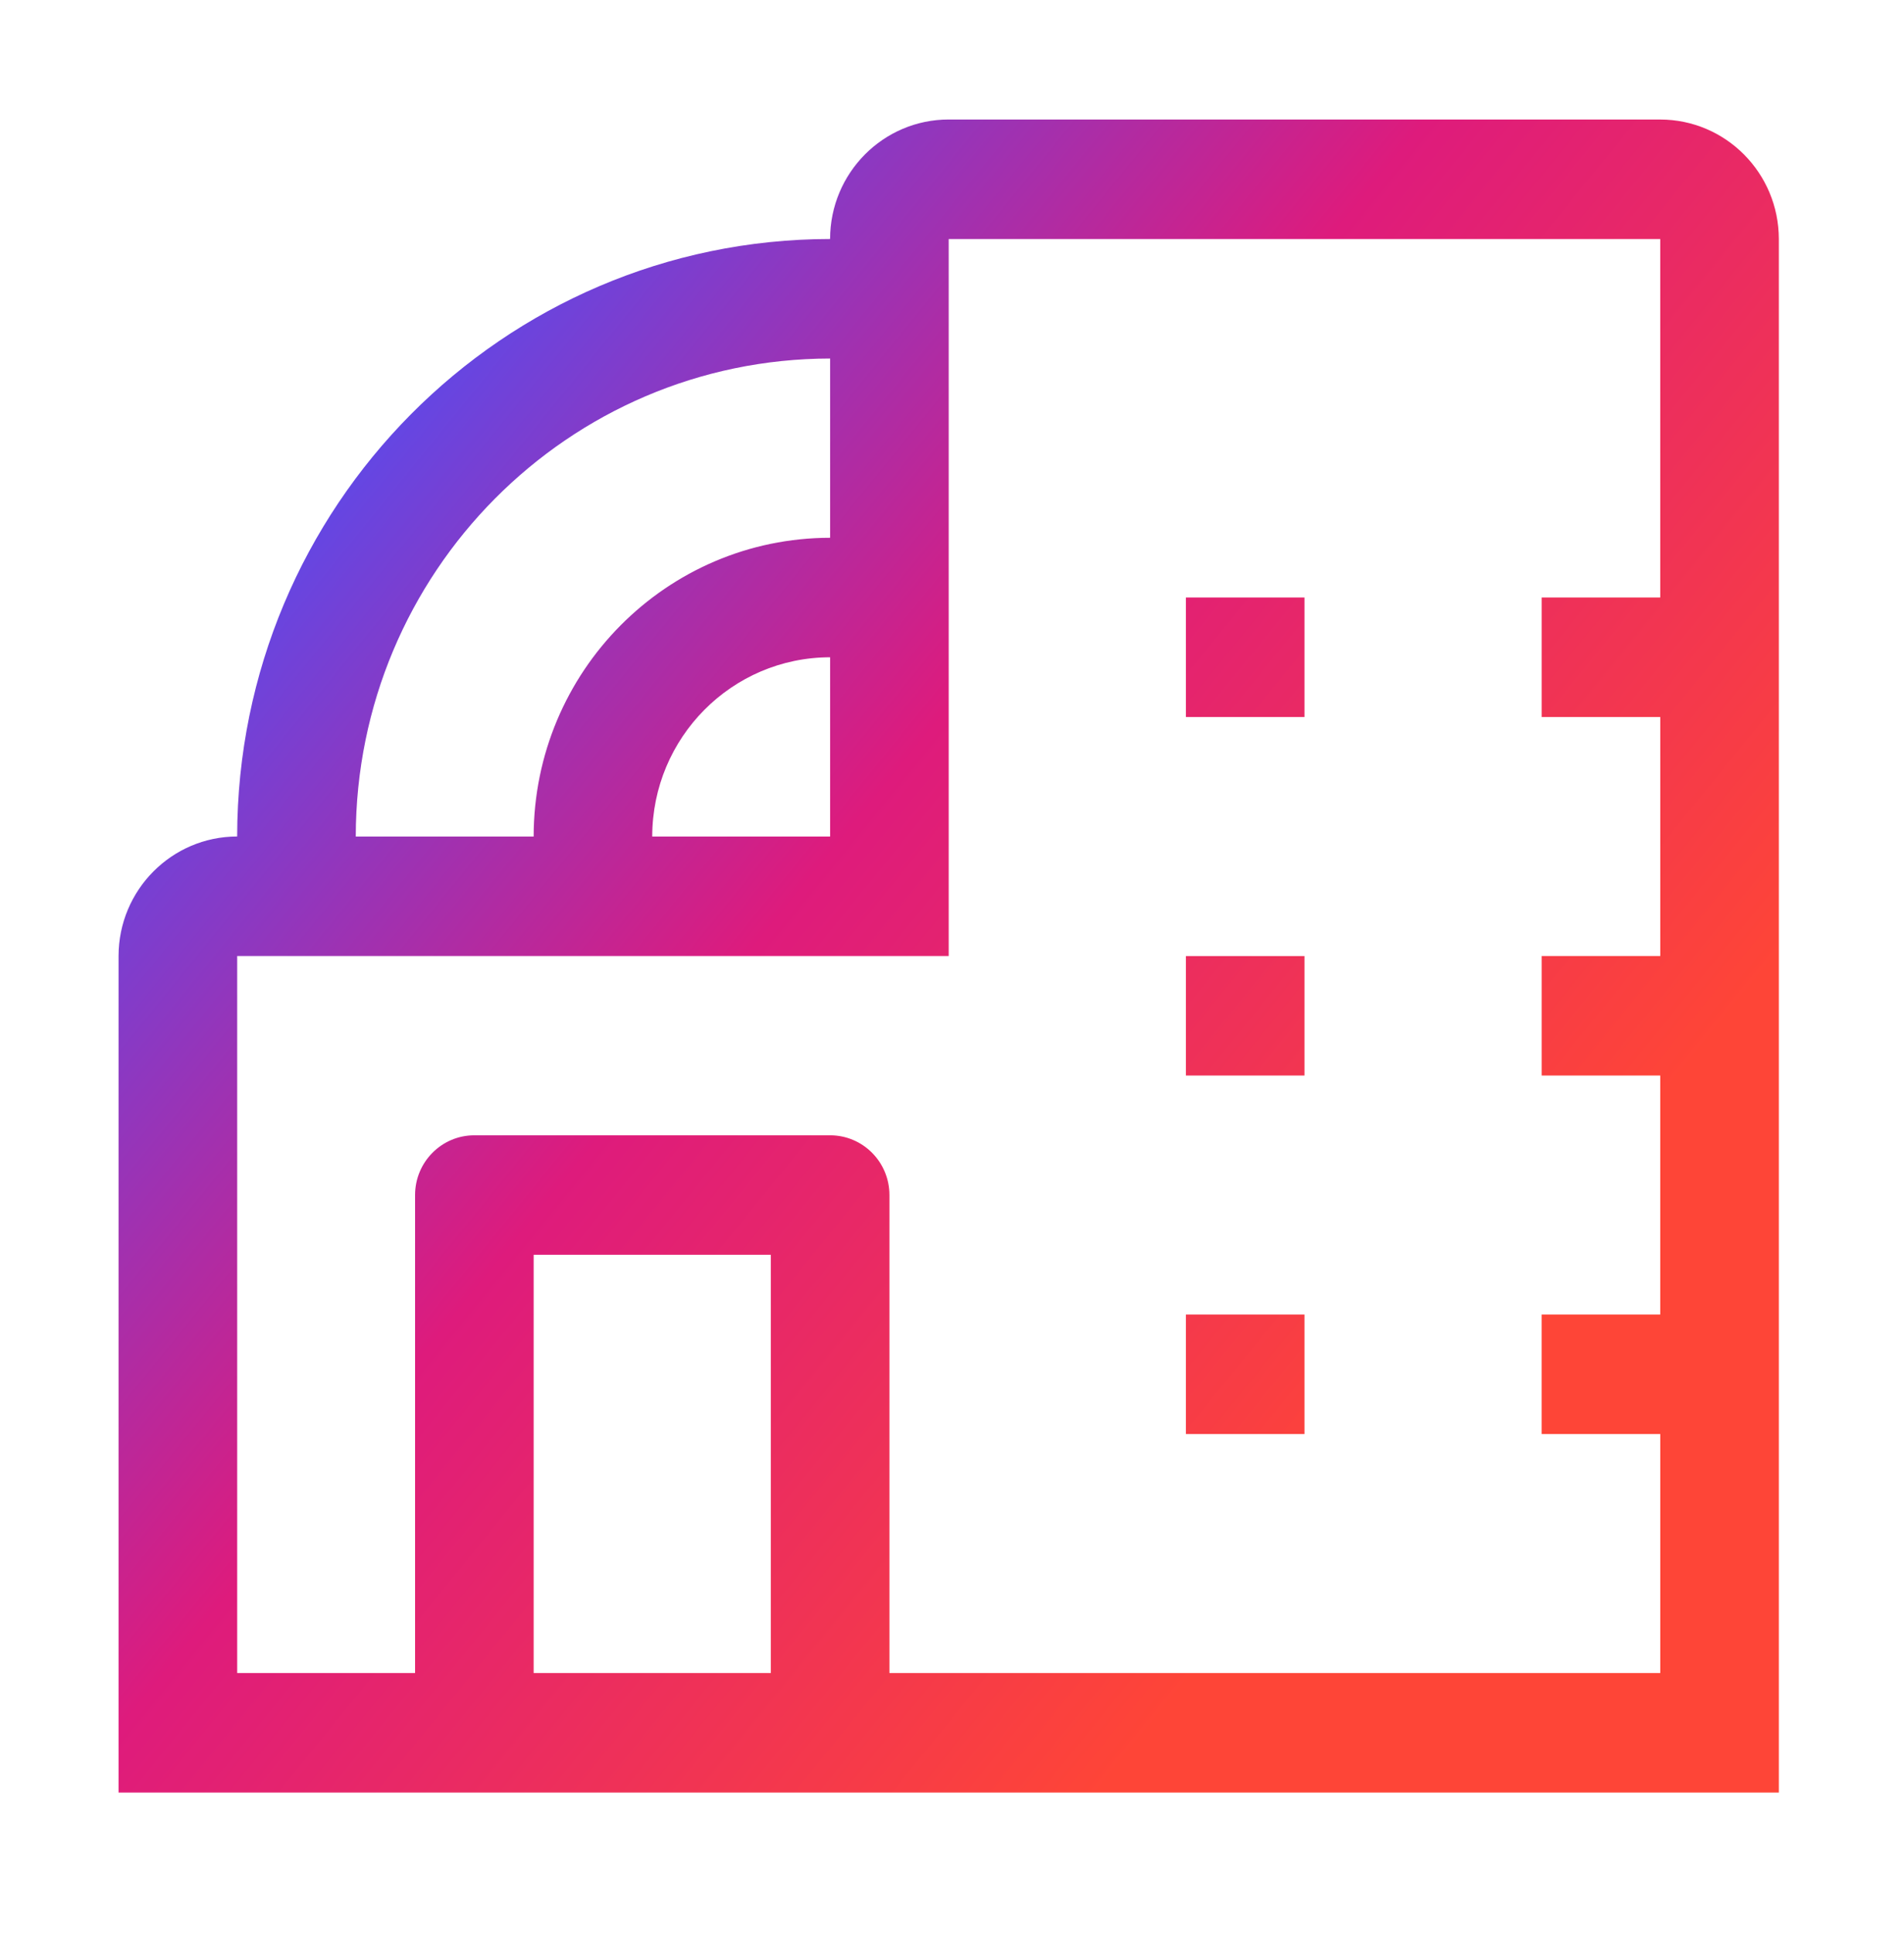
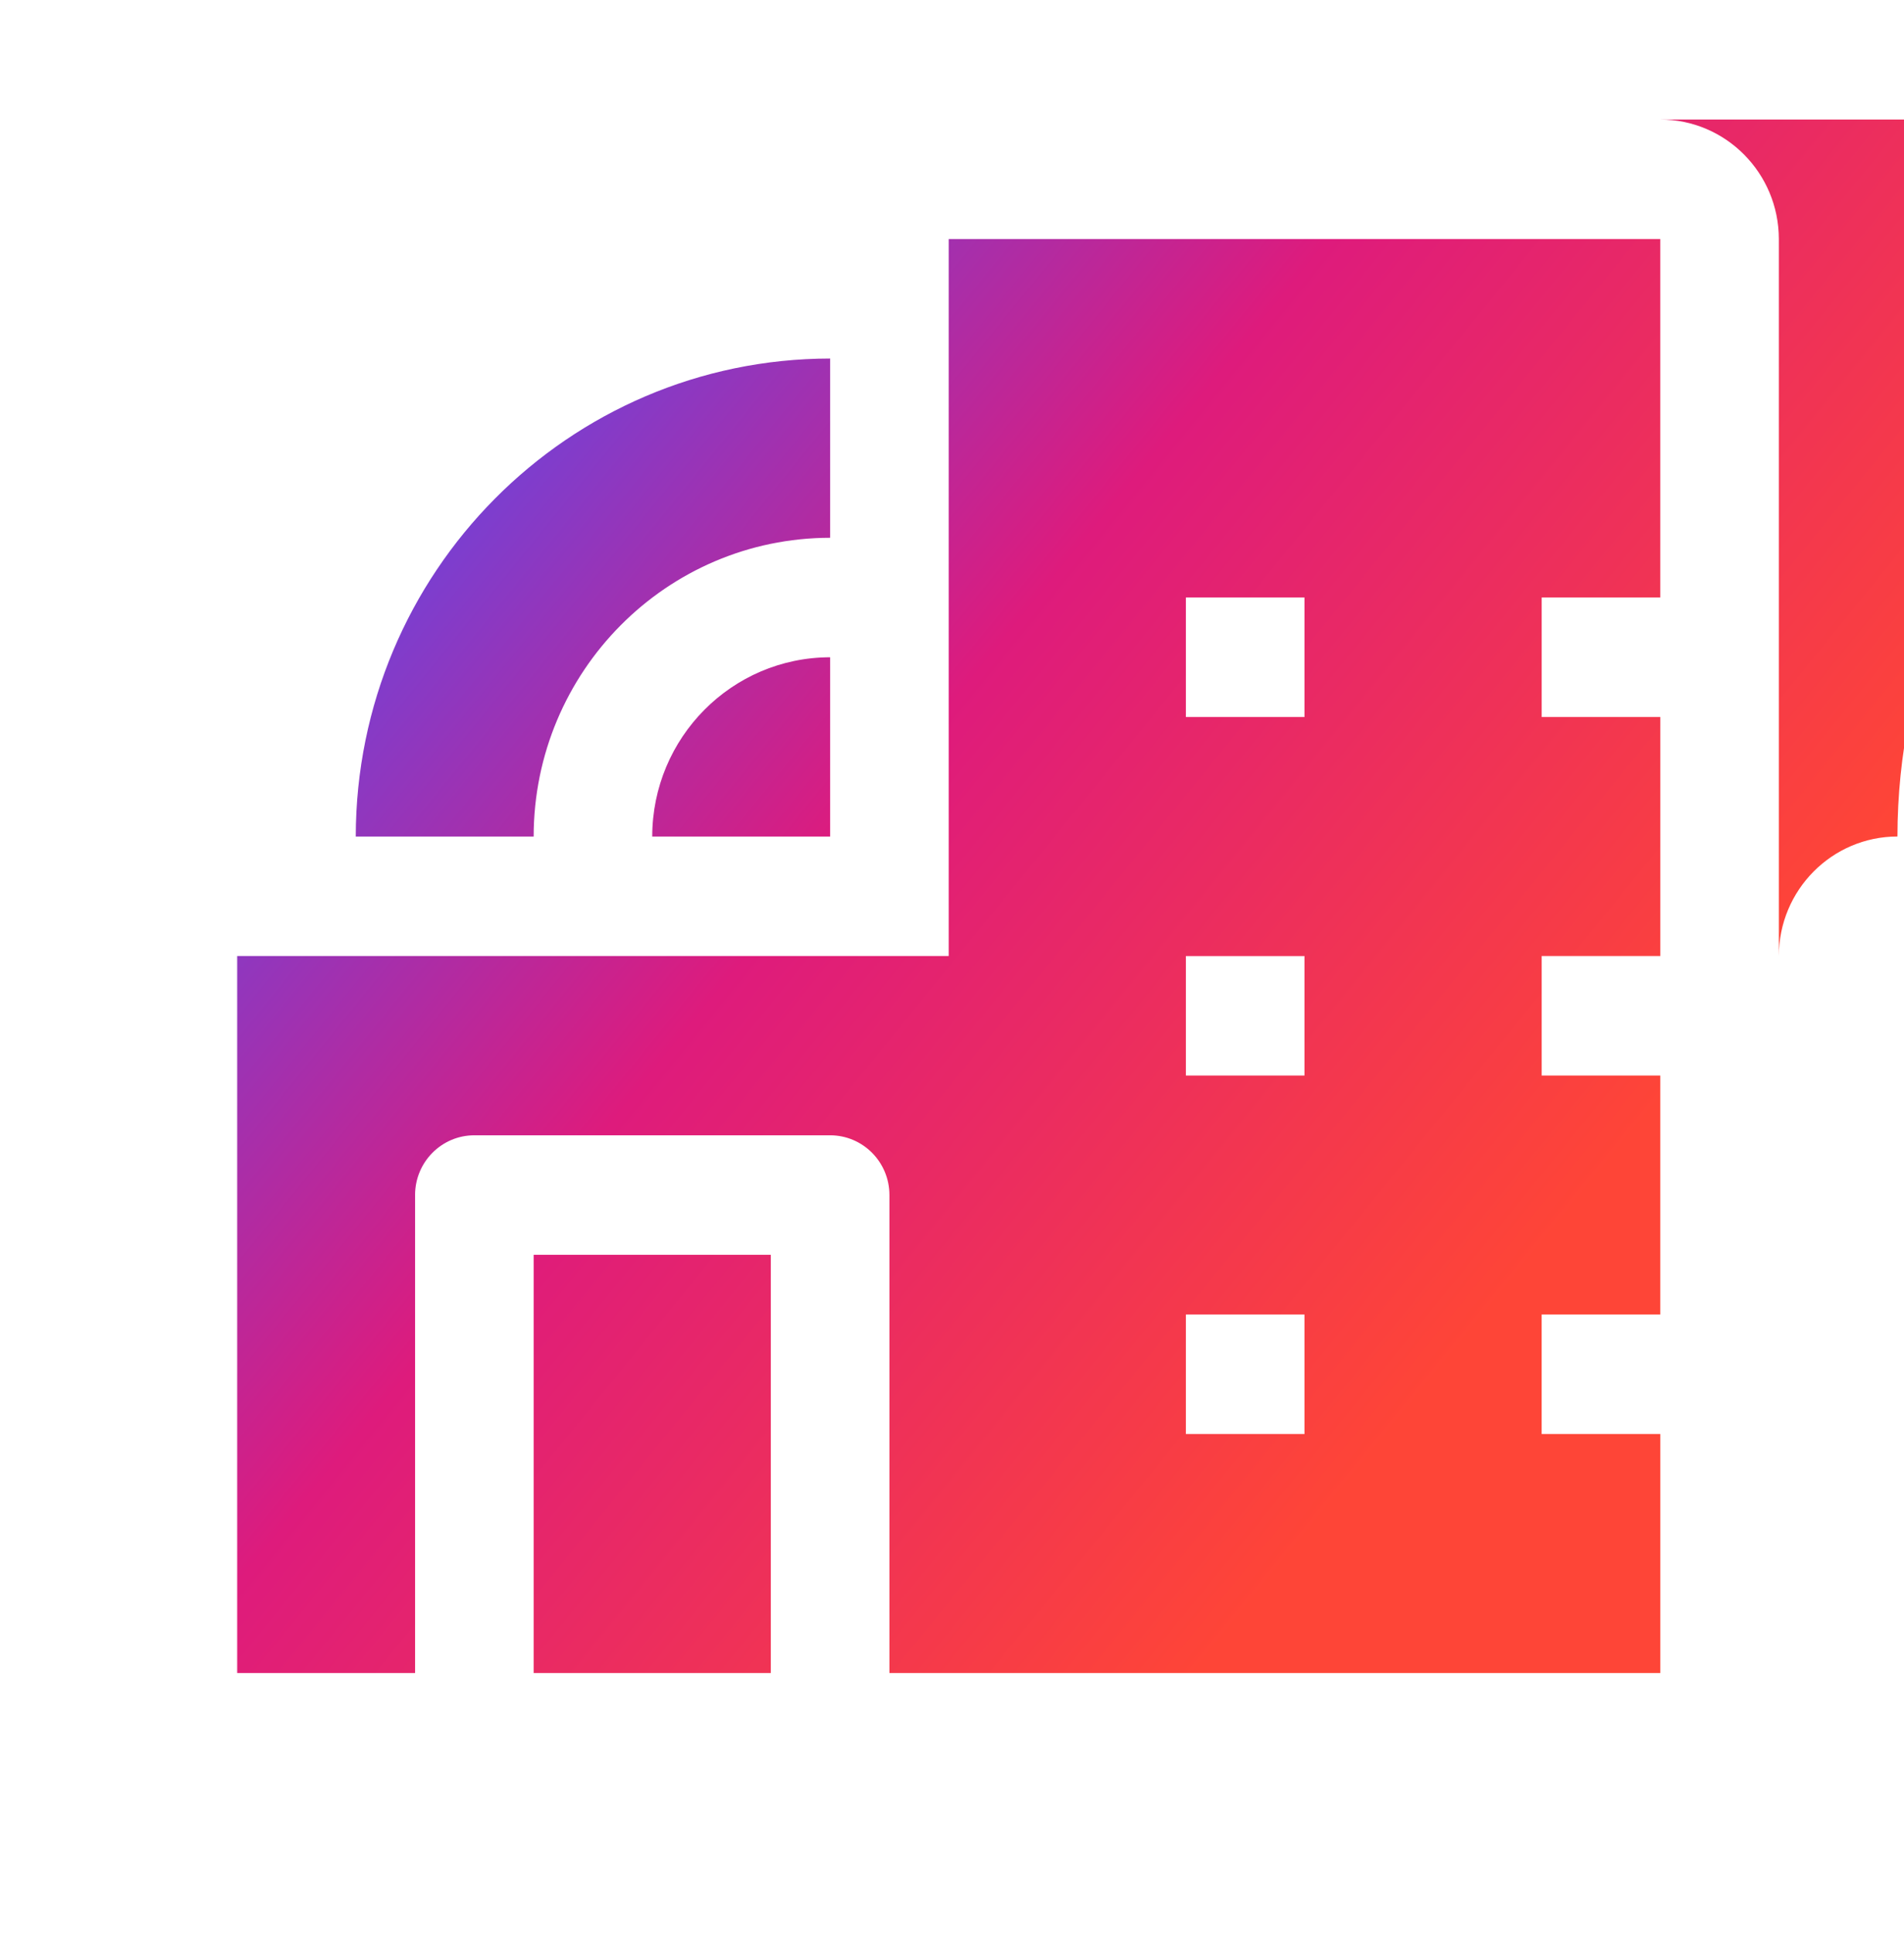
<svg xmlns="http://www.w3.org/2000/svg" width="68" height="69" fill="none">
-   <path fill="url(#a)" fill-rule="evenodd" d="M33.882 4.267h25.412c2.338.002 4.233 1.91 4.236 4.266v55.46H4.234V34.128c.003-2.355 1.898-4.263 4.236-4.266.012-11.775 9.486-21.317 21.176-21.33.003-2.355 1.897-4.264 4.235-4.266zm-4.235 8.532c-9.351.012-16.93 7.645-16.941 17.064h6.353c.007-5.887 4.743-10.658 10.588-10.665v-6.4zm0 10.665c-3.507.004-6.35 2.867-6.353 6.4h6.353v-6.4zm12.706-2.133h4.235v4.266h-4.235v-4.266zm12.706 0h4.235V8.533H33.882v25.596H8.471v25.597h6.353V42.662c0-1.178.948-2.133 2.117-2.133h12.706c1.17 0 2.118.955 2.118 2.133v17.064h27.53v-8.532h-4.236v-4.266h4.235v-8.532H55.06v-4.267h4.235v-8.532H55.06v-4.266zm-8.47 12.799h-4.236v4.266h4.235v-4.267zm0 12.798h-4.236v4.266h4.235v-4.266zm-27.53 12.798V44.795h8.47v14.931h-8.47z" clip-rule="evenodd" />
+   <path fill="url(#a)" fill-rule="evenodd" d="M33.882 4.267h25.412c2.338.002 4.233 1.91 4.236 4.266v55.46V34.128c.003-2.355 1.898-4.263 4.236-4.266.012-11.775 9.486-21.317 21.176-21.33.003-2.355 1.897-4.264 4.235-4.266zm-4.235 8.532c-9.351.012-16.93 7.645-16.941 17.064h6.353c.007-5.887 4.743-10.658 10.588-10.665v-6.4zm0 10.665c-3.507.004-6.35 2.867-6.353 6.4h6.353v-6.4zm12.706-2.133h4.235v4.266h-4.235v-4.266zm12.706 0h4.235V8.533H33.882v25.596H8.471v25.597h6.353V42.662c0-1.178.948-2.133 2.117-2.133h12.706c1.17 0 2.118.955 2.118 2.133v17.064h27.53v-8.532h-4.236v-4.266h4.235v-8.532H55.06v-4.267h4.235v-8.532H55.06v-4.266zm-8.47 12.799h-4.236v4.266h4.235v-4.267zm0 12.798h-4.236v4.266h4.235v-4.266zm-27.53 12.798V44.795h8.47v14.931h-8.47z" clip-rule="evenodd" />
  <defs>
    <linearGradient id="a" x1="39.328" x2="-4.297" y1="63.992" y2="28.542" gradientUnits="userSpaceOnUse">
      <stop stop-color="#FE4537" />
      <stop offset=".509" stop-color="#DE1B7C" />
      <stop offset="1" stop-color="#4352FF" />
    </linearGradient>
  </defs>
</svg>